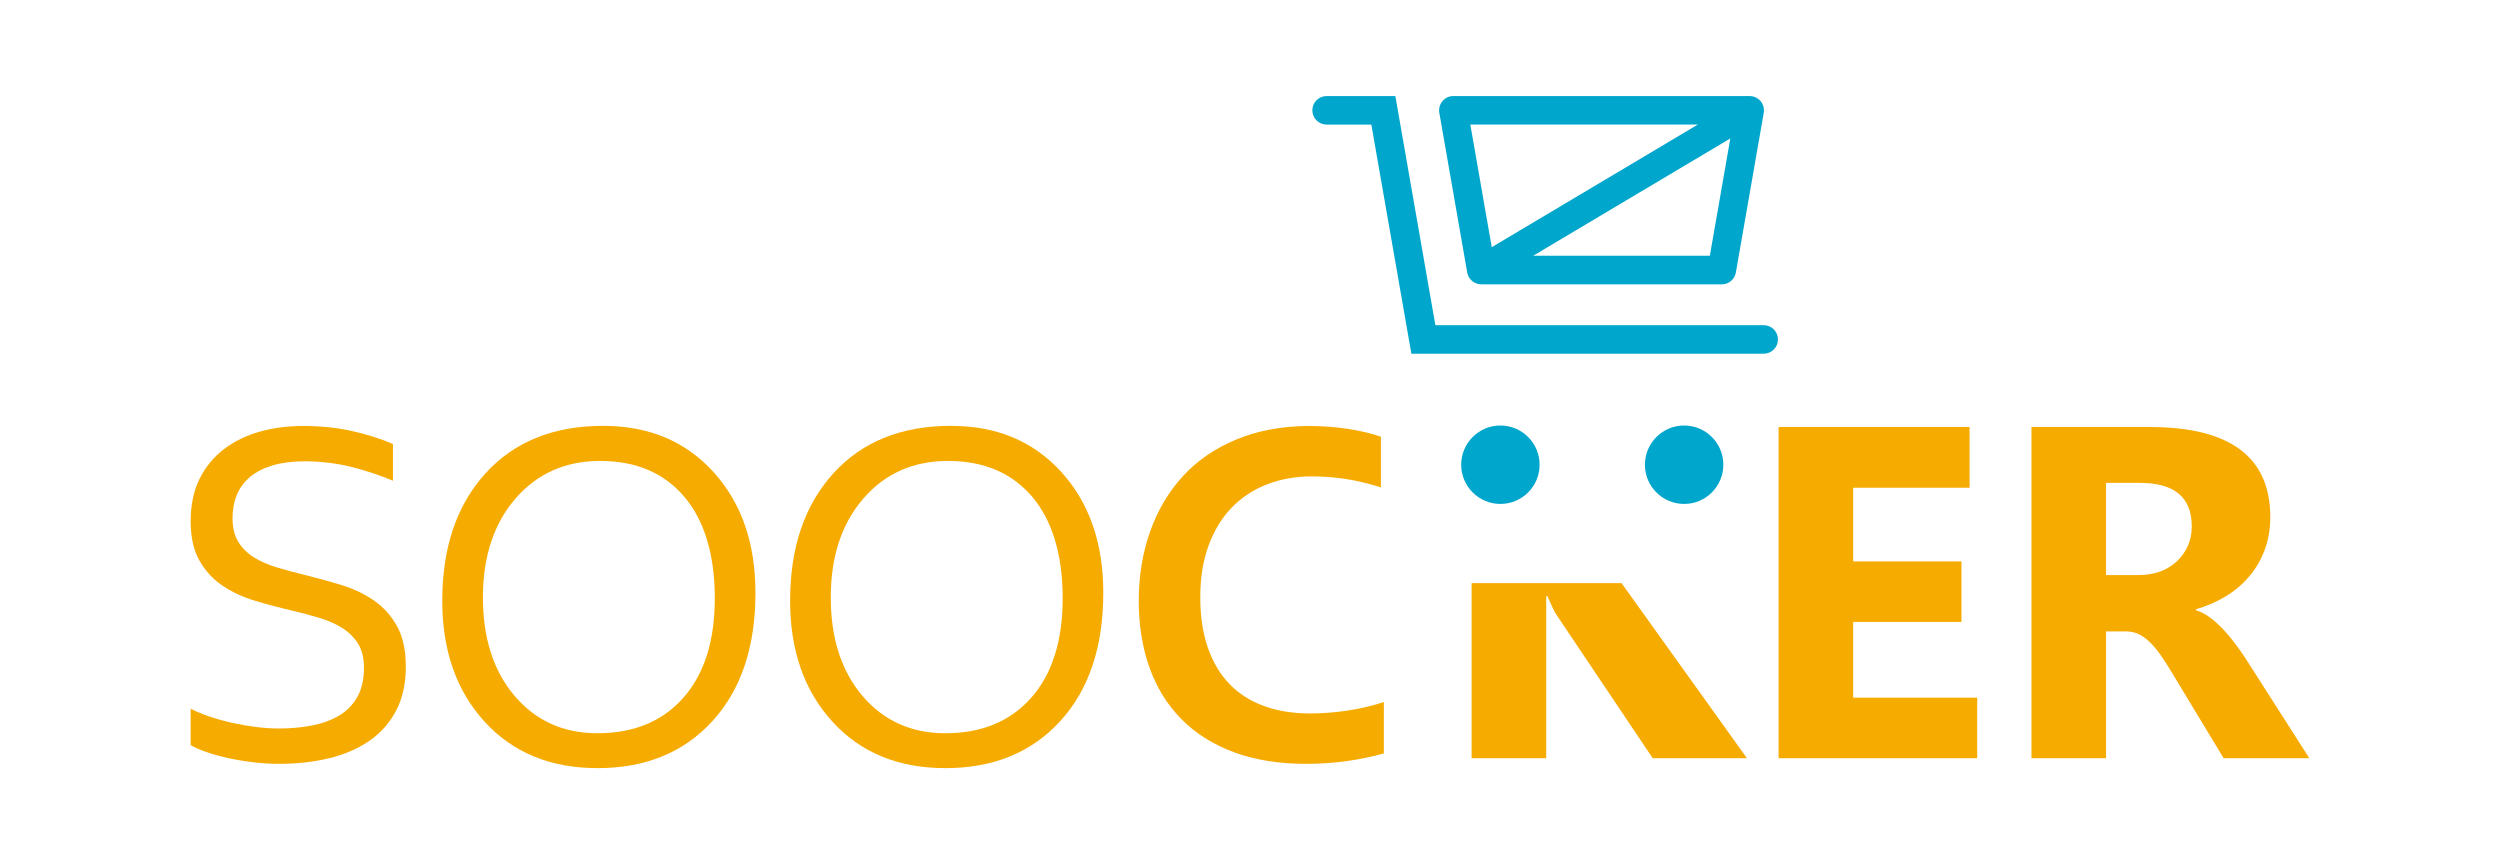
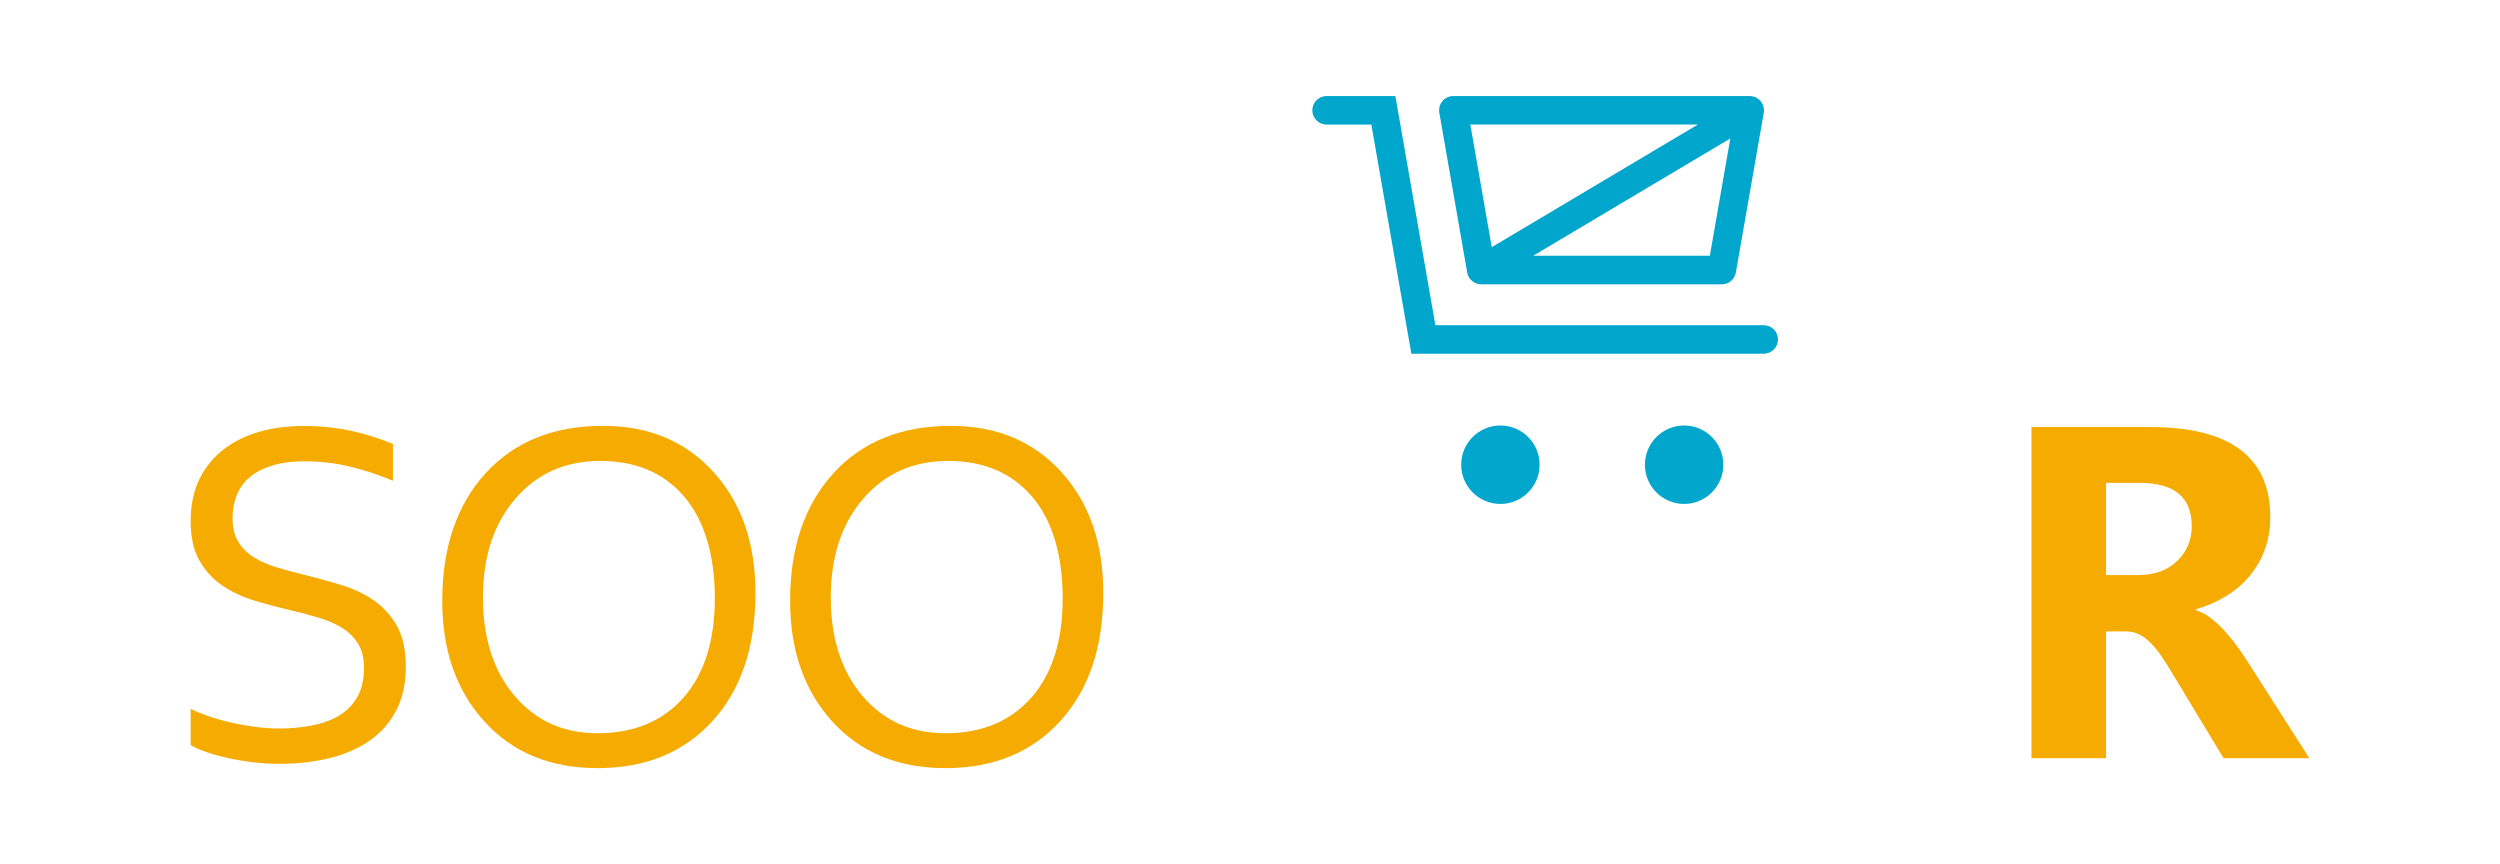
<svg xmlns="http://www.w3.org/2000/svg" id="_圖層_1" data-name="圖層 1" viewBox="0 0 1082 374">
  <defs>
    <style>
      .cls-1 {
        fill: #f6ab00;
      }

      .cls-1, .cls-2 {
        stroke-width: 0px;
      }

      .cls-2 {
        fill: #00a6cb;
      }
    </style>
  </defs>
  <g>
    <g>
      <path class="cls-2" d="M641.09,123.04c-.24,0-.48-.01-.72-.04-.64-.08-1.26-.25-1.83-.51-.93-.42-1.77-1.07-2.41-1.94-.29-.39-.54-.82-.72-1.27-.2-.48-.35-.99-.43-1.49l-12.04-68.98c-.32-1.8.18-3.64,1.35-5.04,1.17-1.4,2.9-2.2,4.72-2.2h128.38c1.47.03,2.82.58,3.88,1.48.31.26.58.54.82.84.76.96,1.25,2.14,1.33,3.44.02.24.02.49.02.74-.02.3-.05.58-.11.87l-12.05,69.01c-.52,2.96-3.08,5.11-6.08,5.11h-104.11ZM663.55,110.69h76.47l8.86-50.77-85.33,50.77ZM636.36,53.91l9.27,53.07,89.19-53.07h-98.45Z" />
      <path class="cls-2" d="M763.32,153.09h-152.48l-17.32-99.17h-19.36c-3.41,0-6.18-2.76-6.18-6.18s2.77-6.17,6.18-6.17h29.75l17.32,99.17h142.1c3.42,0,6.17,2.76,6.17,6.17s-2.76,6.18-6.17,6.18Z" />
    </g>
    <g>
-       <path class="cls-1" d="M756.08,328.15h-40.79l-41.79-62.27c-.8-1.21-2.06-3.84-3.79-7.91h-.5v70.18h-32.29v-75.78h64.88l54.28,75.78Z" />
-       <path class="cls-1" d="M855.74,328.15h-85.97v-143.35h82.67v26.28h-50.39v31.89h46.88v26.19h-46.88v32.78h53.68v26.2Z" />
      <path class="cls-1" d="M999.46,328.15h-37.08l-22.29-36.89c-1.67-2.79-3.27-5.29-4.8-7.5-1.53-2.2-3.08-4.08-4.65-5.64-1.56-1.56-3.19-2.77-4.9-3.6-1.69-.83-3.55-1.24-5.54-1.24h-8.7v54.88h-32.28v-143.35h51.17c34.79,0,52.19,13,52.19,38.98,0,5.01-.77,9.62-2.3,13.86-1.53,4.23-3.69,8.05-6.5,11.44-2.79,3.4-6.17,6.33-10.14,8.8-3.97,2.46-8.38,4.39-13.25,5.79v.4c2.13.67,4.2,1.74,6.2,3.25,2,1.51,3.93,3.25,5.8,5.25,1.85,2,3.64,4.15,5.35,6.44,1.7,2.3,3.25,4.55,4.64,6.74l27.1,42.39ZM911.5,208.99v39.89h14c6.92,0,12.48-2.01,16.69-6,4.26-4.07,6.4-9.09,6.4-15.09,0-12.53-7.49-18.8-22.5-18.8h-14.59Z" />
    </g>
    <path class="cls-2" d="M666.34,201.13c0,9.37-7.6,16.97-16.97,16.97s-16.97-7.6-16.97-16.97,7.6-16.97,16.97-16.97,16.97,7.59,16.97,16.97Z" />
    <path class="cls-2" d="M745.86,201.13c0,9.37-7.59,16.97-16.97,16.97s-16.97-7.6-16.97-16.97,7.6-16.97,16.97-16.97,16.97,7.59,16.97,16.97Z" />
  </g>
  <g>
    <path class="cls-1" d="M100.65,224.3c0,4.15.84,7.57,2.52,10.27,1.68,2.7,3.94,4.94,6.78,6.69,2.84,1.76,6.13,3.2,9.87,4.32,3.75,1.12,7.65,2.18,11.71,3.16,5.46,1.34,10.84,2.81,16.12,4.42,5.29,1.62,10,3.84,14.13,6.69,4.13,2.84,7.48,6.55,10.03,11.12,2.56,4.57,3.83,10.43,3.83,17.59s-1.38,13.61-4.15,18.91c-2.77,5.3-6.6,9.66-11.48,13.06-4.89,3.41-10.67,5.94-17.34,7.58-6.67,1.65-13.98,2.48-21.91,2.48-3.65,0-7.39-.23-11.22-.69-3.83-.46-7.48-1.07-10.95-1.84-3.48-.77-6.62-1.65-9.43-2.64-2.81-.98-5.02-1.97-6.64-2.95v-15.7c2.53,1.26,5.37,2.42,8.53,3.47,3.16,1.06,6.43,1.95,9.8,2.69,3.37.74,6.78,1.32,10.22,1.74,3.44.42,6.67.63,9.69.63,4.91,0,9.6-.42,14.06-1.26,4.46-.84,8.37-2.25,11.75-4.21,3.37-1.97,6.04-4.65,8.01-8.06,1.97-3.41,2.95-7.67,2.95-12.8,0-4.21-.86-7.69-2.58-10.43-1.72-2.74-4.02-5-6.9-6.79-2.88-1.79-6.2-3.25-9.96-4.37-3.76-1.12-7.71-2.18-11.85-3.16-5.48-1.27-10.84-2.69-16.07-4.27-5.23-1.58-9.9-3.78-14.01-6.58-4.11-2.81-7.41-6.43-9.9-10.85-2.49-4.42-3.74-10.08-3.74-16.96s1.31-13.33,3.93-18.49c2.62-5.16,6.16-9.43,10.64-12.8,4.47-3.37,9.62-5.86,15.45-7.48,5.83-1.62,12.04-2.43,18.65-2.43,7.52,0,14.52.72,21.02,2.16,6.49,1.44,12.45,3.32,17.86,5.64v15.91c-5.83-2.46-11.85-4.46-18.07-6.01-6.22-1.55-12.87-2.35-19.96-2.42-5.34,0-9.97.58-13.91,1.74-3.93,1.16-7.2,2.81-9.8,4.95-2.6,2.15-4.53,4.74-5.79,7.8-1.27,3.06-1.9,6.45-1.9,10.16Z" />
-     <path class="cls-1" d="M567.73,206.18c-7.02,0-13.5,1.16-19.44,3.48-5.94,2.31-11.03,5.69-15.28,10.11-4.25,4.42-7.57,9.88-9.95,16.38-2.39,6.5-3.58,13.93-3.58,22.28s1.09,15.57,3.27,21.86c2.18,6.28,5.3,11.54,9.38,15.75,4.07,4.21,9.04,7.39,14.91,9.53,5.86,2.14,12.52,3.21,19.97,3.21,5.33,0,10.78-.42,16.33-1.26,5.54-.84,10.74-2.07,15.59-3.69v22.23c-4.92,1.41-10.22,2.51-15.91,3.32-5.69.8-11.58,1.21-17.69,1.21-11.94,0-22.44-1.7-31.5-5.11-9.06-3.41-16.63-8.22-22.7-14.43-6.08-6.22-10.64-13.66-13.7-22.33-3.05-8.68-4.58-18.24-4.58-28.71s1.63-20.71,4.9-29.92c3.27-9.2,7.97-17.17,14.12-23.91,6.14-6.74,13.83-12.04,23.07-15.91,9.23-3.86,19.68-5.83,31.34-5.9,5.97,0,11.62.41,16.96,1.22,5.34.81,10.15,1.95,14.43,3.42v21.91c-5.61-1.75-10.85-2.98-15.69-3.69-4.85-.7-9.59-1.05-14.22-1.05Z" />
  </g>
  <path class="cls-1" d="M409.13,332.44c-20.33,0-36.61-6.69-48.83-20.08-12.23-13.41-18.34-30.82-18.34-52.28,0-23.06,6.23-41.45,18.68-55.18,12.47-13.72,29.43-20.59,50.89-20.59,19.8,0,35.74,6.66,47.83,19.99,12.09,13.33,18.14,30.75,18.14,52.28,0,23.39-6.2,41.89-18.59,55.48-12.4,13.59-28.99,20.39-49.78,20.39ZM410.33,199.49c-15.06,0-27.29,5.43-36.68,16.29-9.4,10.87-14.09,25.13-14.09,42.79s4.57,31.87,13.74,42.64c9.16,10.76,21.11,16.14,35.84,16.14,15.72,0,28.12-5.13,37.19-15.39,9.06-10.26,13.6-24.62,13.6-43.08s-4.4-33.55-13.2-43.88c-8.79-10.34-20.92-15.5-36.39-15.5Z" />
  <path class="cls-1" d="M258.58,332.44c-20.33,0-36.61-6.69-48.83-20.08-12.24-13.41-18.34-30.82-18.34-52.28,0-23.06,6.23-41.45,18.68-55.18,12.47-13.72,29.43-20.59,50.89-20.59,19.8,0,35.74,6.66,47.83,19.99,12.09,13.33,18.15,30.75,18.15,52.28,0,23.39-6.2,41.89-18.59,55.48-12.4,13.59-28.99,20.39-49.78,20.39ZM259.78,199.49c-15.06,0-27.29,5.43-36.68,16.29-9.4,10.87-14.09,25.13-14.09,42.79s4.57,31.87,13.74,42.64c9.16,10.76,21.11,16.14,35.84,16.14,15.72,0,28.12-5.13,37.19-15.39,9.06-10.26,13.59-24.62,13.59-43.08s-4.4-33.55-13.2-43.88c-8.79-10.34-20.92-15.5-36.39-15.5Z" />
</svg>